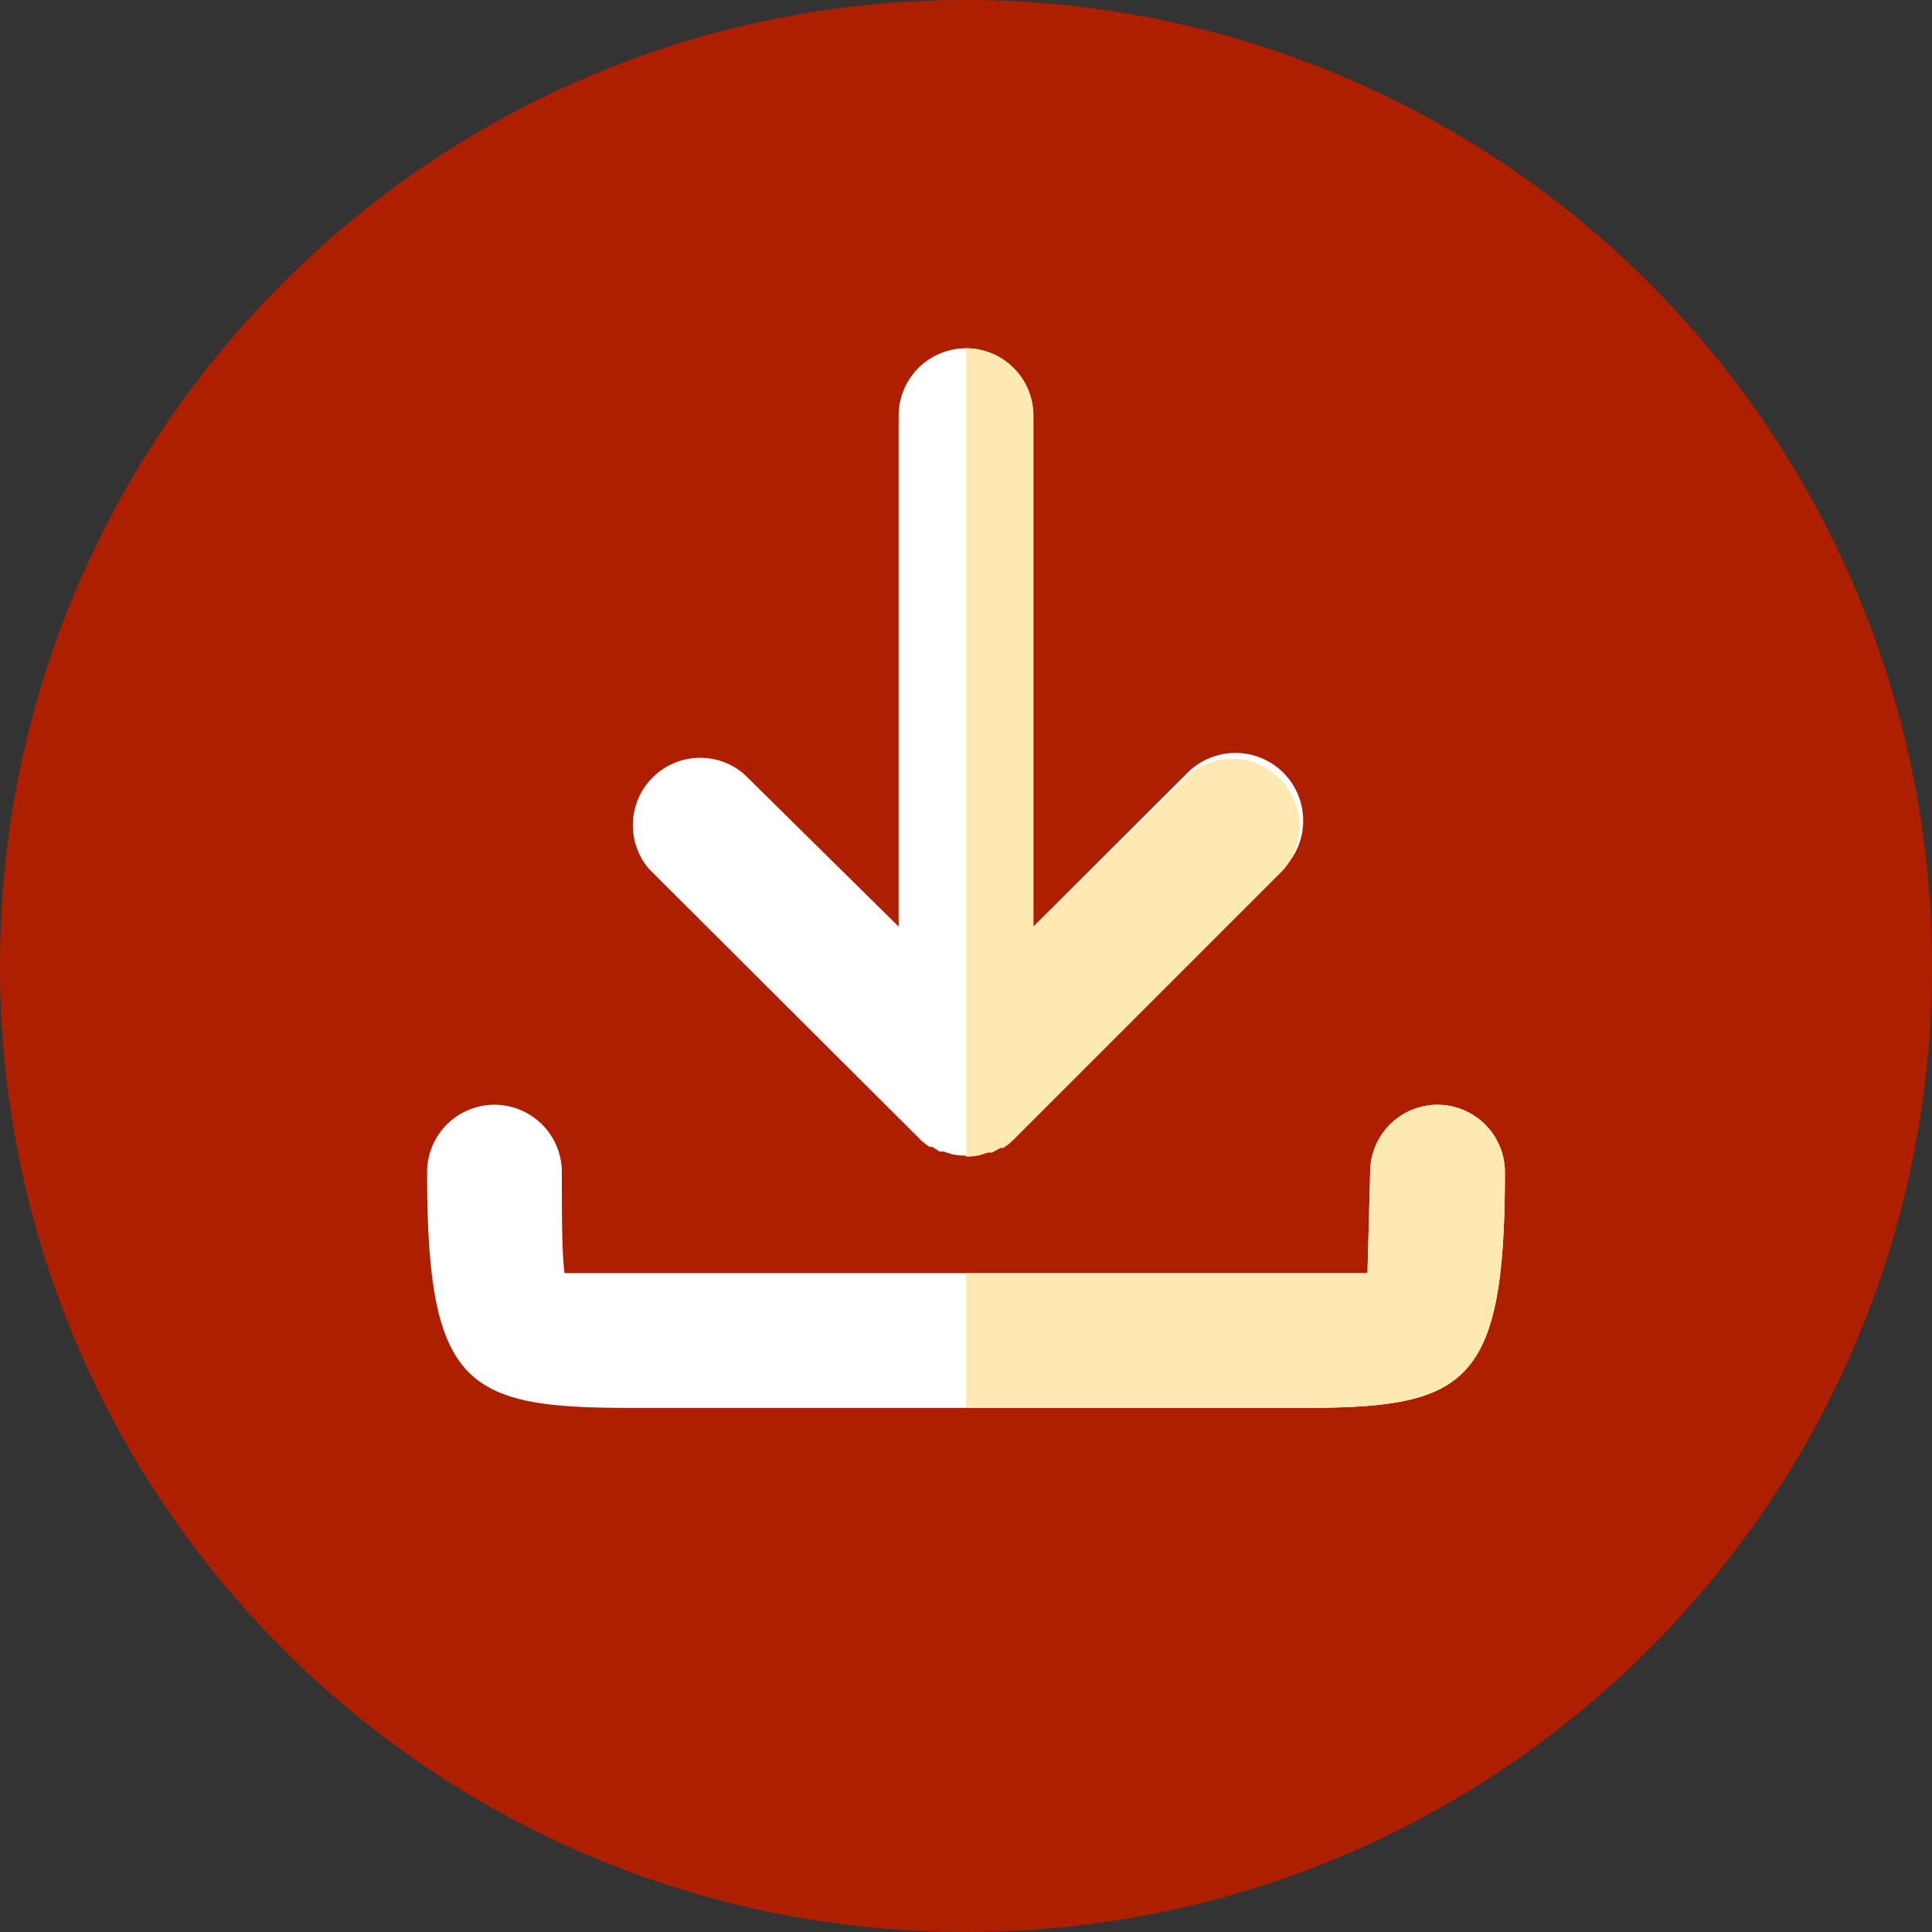
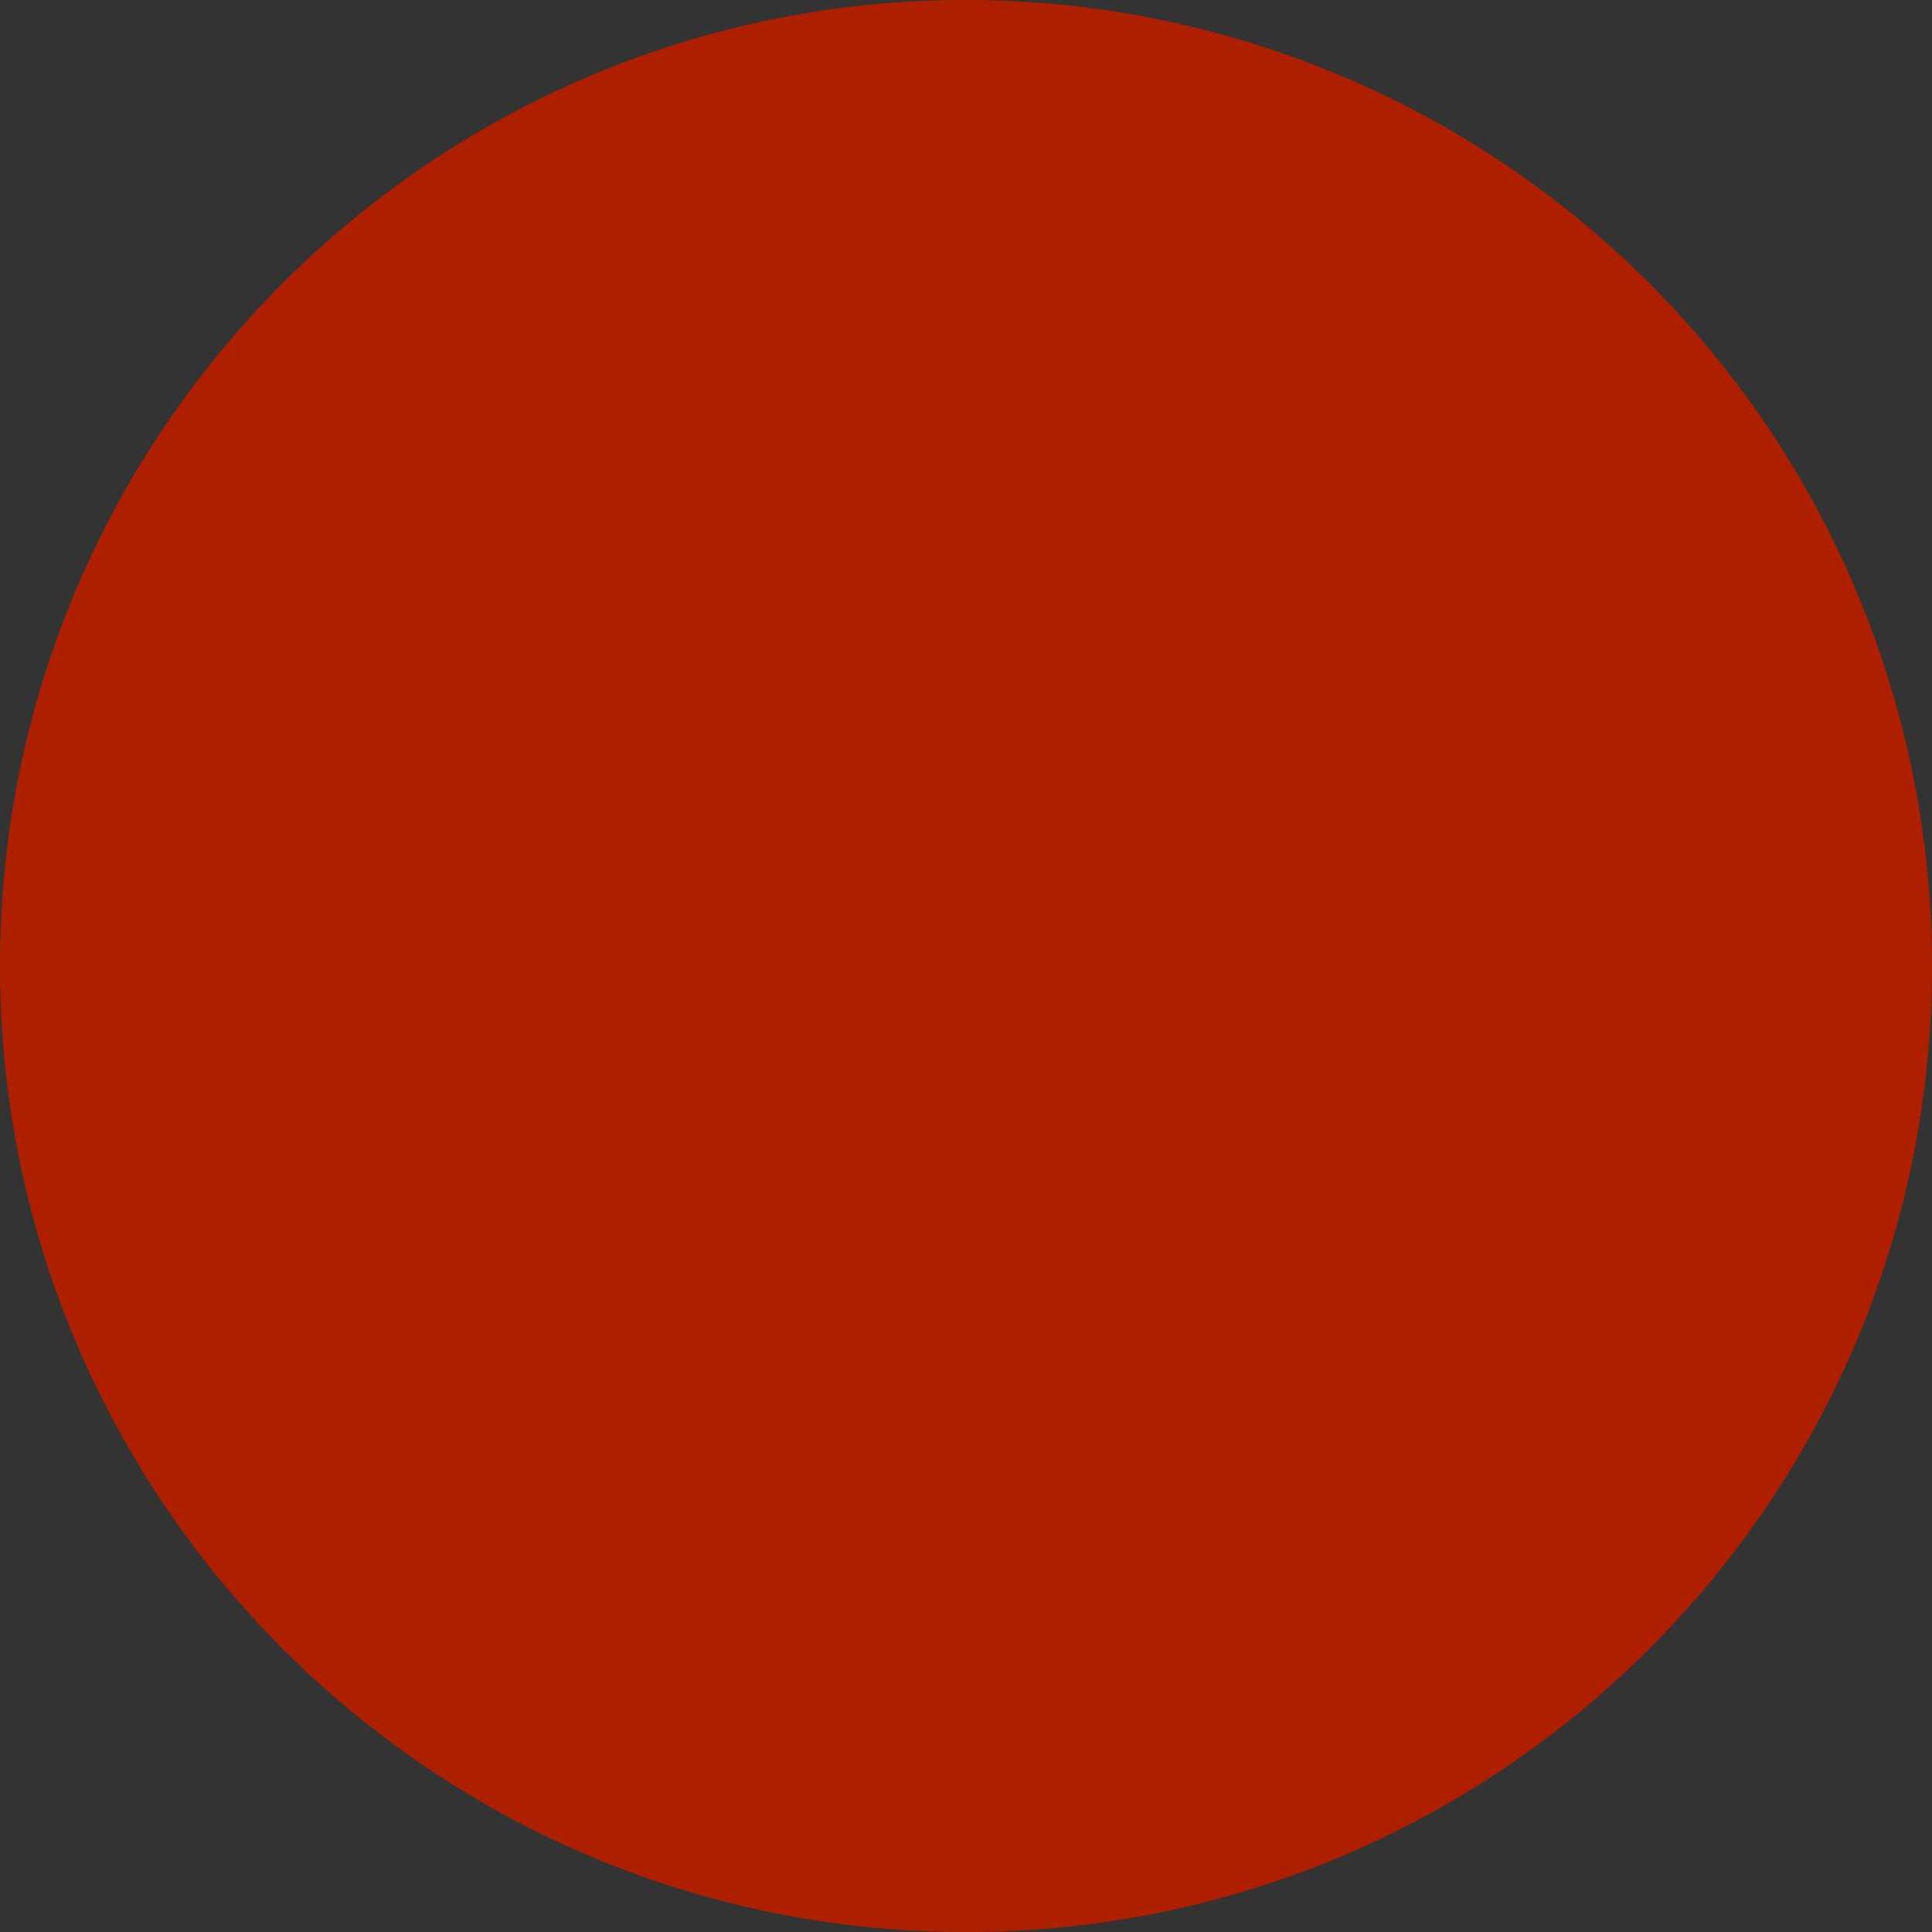
<svg xmlns="http://www.w3.org/2000/svg" width="100" height="100" viewBox="0 0 100 100">
  <rect x="0" y="0" width="100" height="100" fill="#333333" stroke="none" />
  <path fill="#ae1f00" d="M100 50c0 27.614-22.386 50-50 50S0 77.614 0 50 22.386 0 50 0a50 50 0 0 1 50 50z" />
-   <path fill="#ffffff" d="M33.595 44.979c-1.185-1.383-1.105-3.445.183-4.733s3.35-1.368 4.733-.183l8.002 7.897V21.514A3.49 3.49 0 0 1 50 18.027a3.49 3.49 0 0 1 3.487 3.487V47.96l8.002-7.984a3.51 3.51 0 0 1 4.96.044 3.51 3.51 0 0 1-.044 4.96L52.458 58.926a3.12 3.12 0 0 1-.54.436h-.139l-.453.244h-.209l-.436.139c-.46.094-.935.094-1.395 0l-.436-.139h-.209l-.384-.244h-.139a3.12 3.12 0 0 1-.54-.436L33.595 44.979zm40.811 12.203a3.49 3.49 0 0 0-3.487 3.487l-.139 5.23h-3.347-34.867-3.347c-.139-1.046-.139-3.121-.139-5.23a3.49 3.49 0 0 0-3.487-3.487 3.49 3.49 0 0 0-3.487 3.487c0 11.07 1.987 12.203 10.46 12.203h34.867c8.473 0 10.46-1.133 10.46-12.203a3.49 3.49 0 0 0-3.487-3.487z" />
-   <path fill="#ffe9b3" d="M74.407 57.183a3.49 3.49 0 0 0-3.487 3.487l-.139 5.23h-3.347H50v6.973h17.433c8.473 0 10.46-1.133 10.46-12.203a3.49 3.49 0 0 0-3.487-3.487zm-23.71 2.615l.436-.139h.209l.453-.244h.139a3.12 3.12 0 0 0 .54-.436l13.947-13.947c1.185-1.383 1.105-3.445-.183-4.733s-3.35-1.368-4.733-.183l-8.019 7.845V21.514A3.49 3.49 0 0 0 50 18.027v41.84a3.14 3.14 0 0 0 .697-.07h0z" />
</svg>